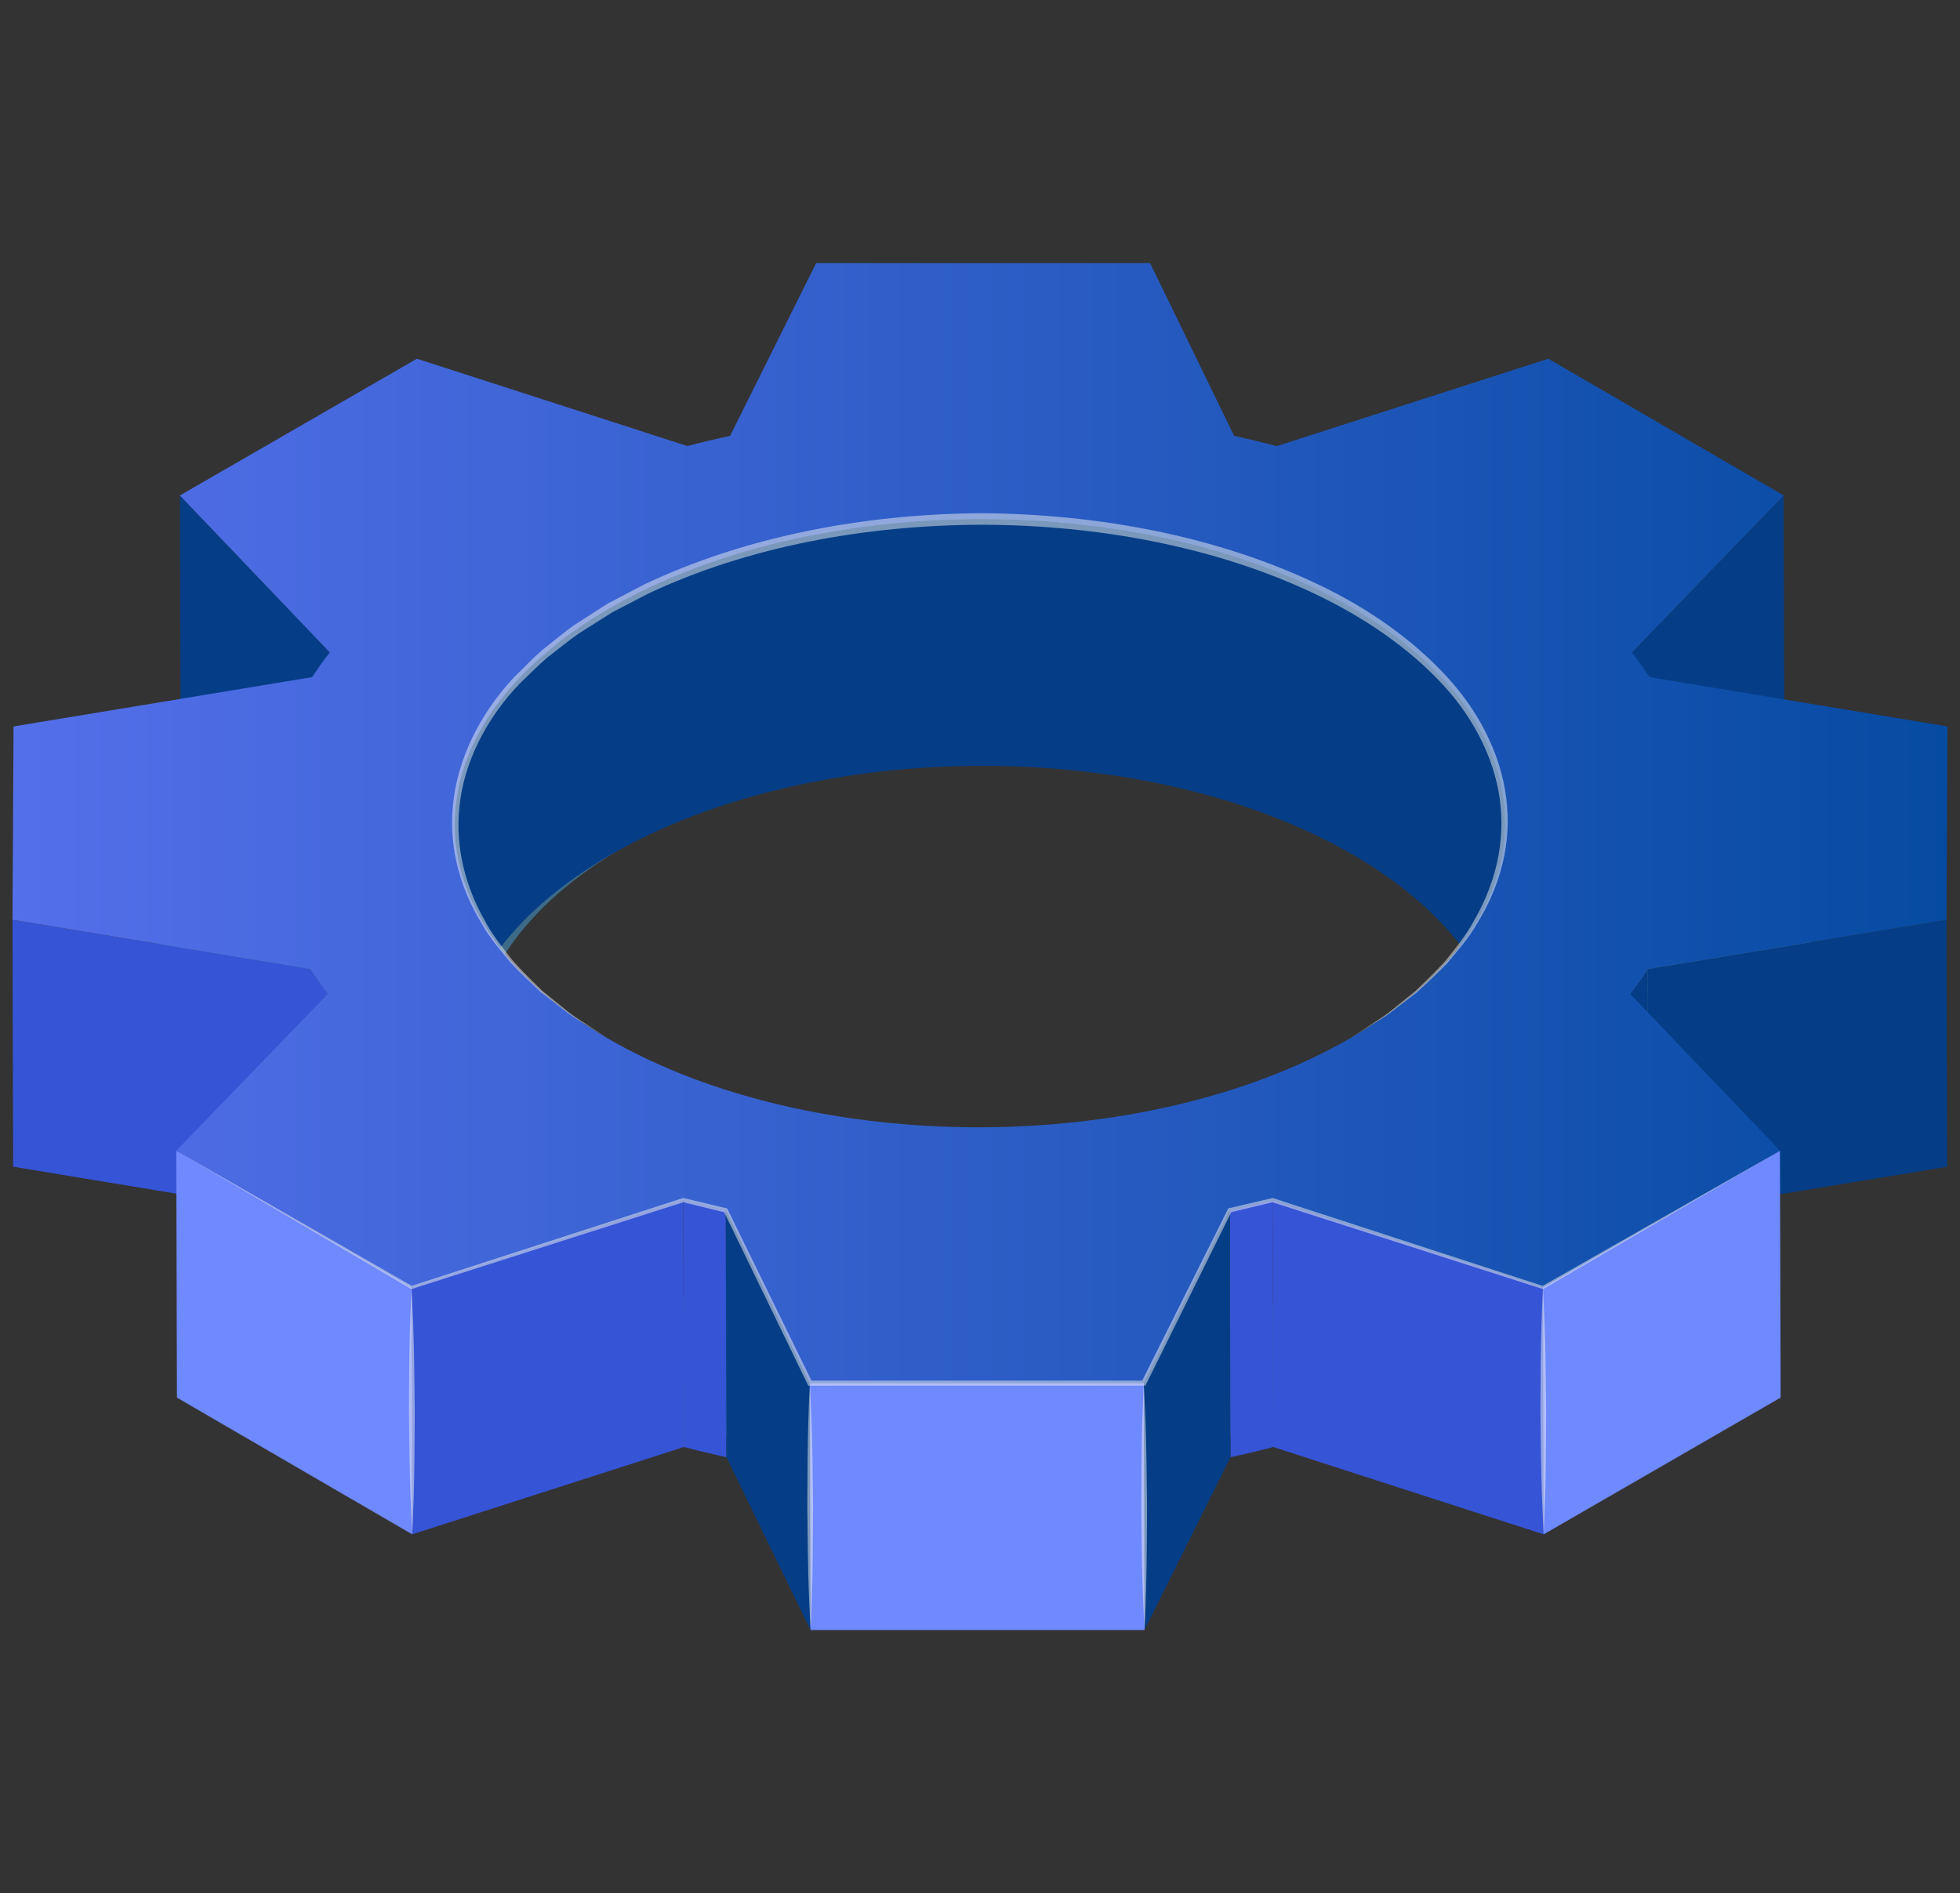
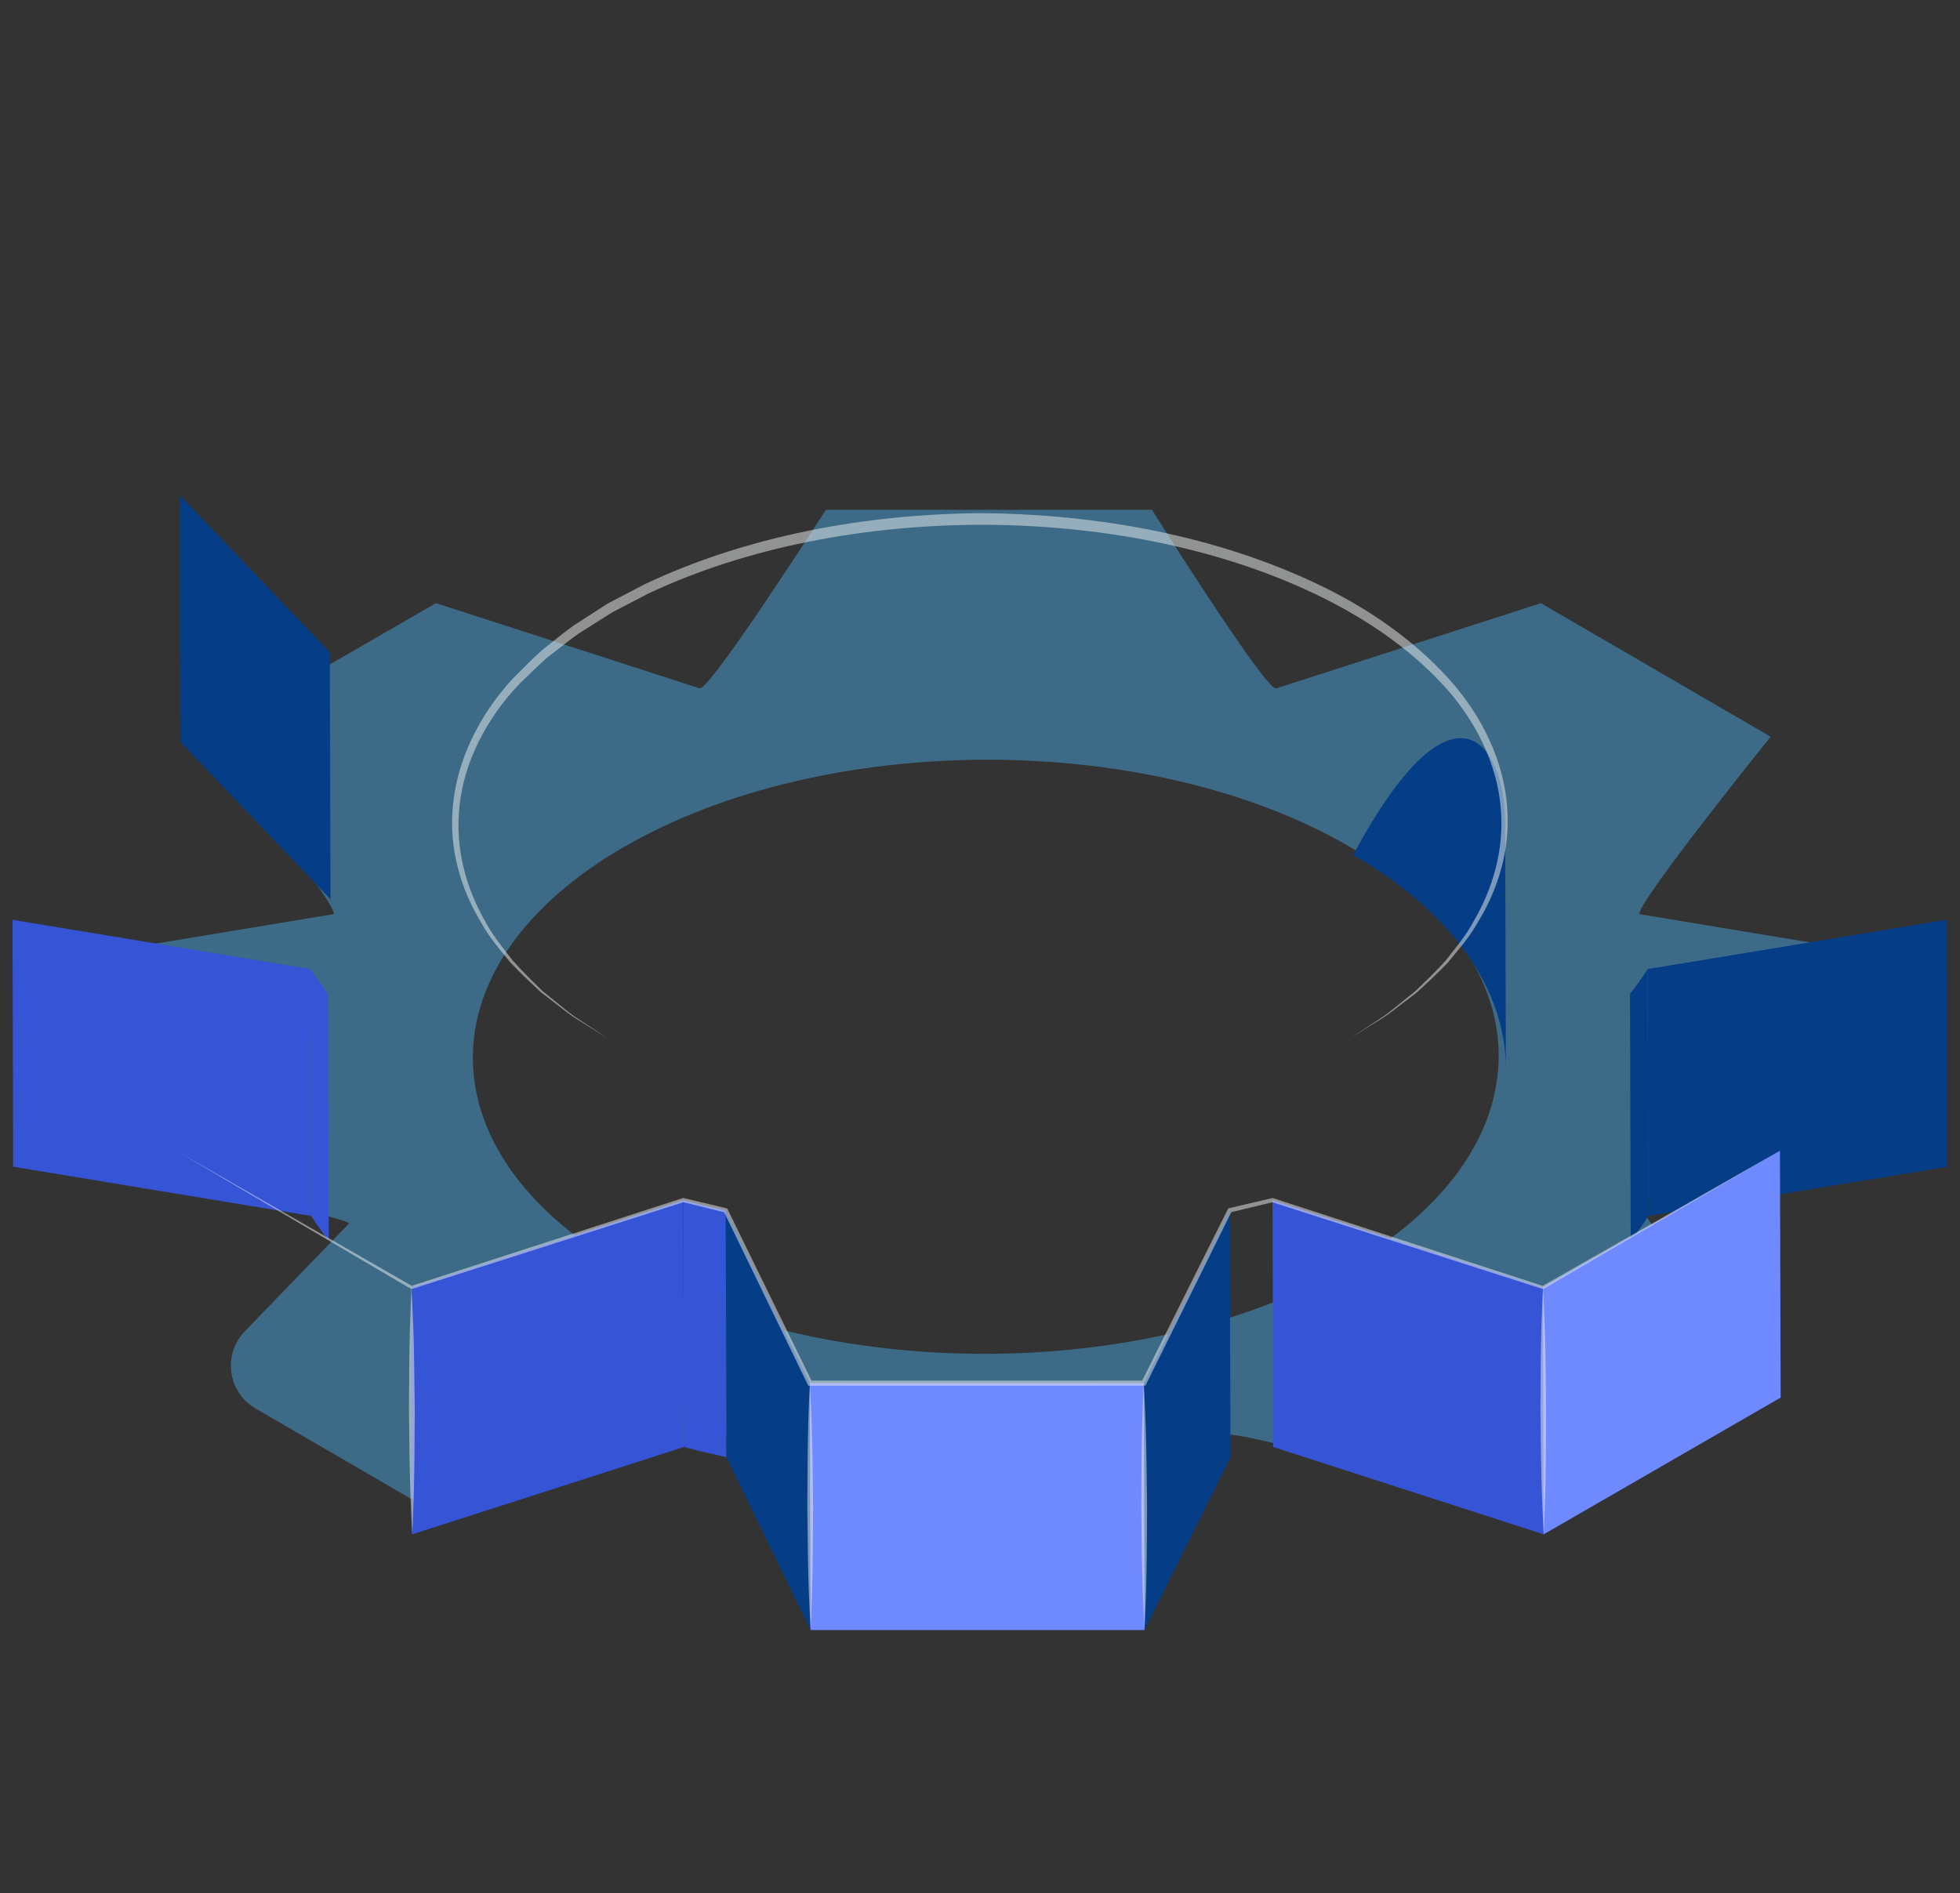
<svg xmlns="http://www.w3.org/2000/svg" version="1.1" id="Calque_1" x="0px" y="0px" width="59px" height="57px" viewBox="0 0 59 57" enable-background="new 0 0 59 57" xml:space="preserve">
  <rect x="0" y="0" width="59" height="57" fill="#333333" stroke="none" />
  <g id="Gear_x5F_02_1_">
    <g>
      <path fill="#3D6B87" d="M40.555,38.142c6.053-3.495,6.08-9.158,0.072-12.65c-6.01-3.492-15.784-3.492-21.836,0.003    c-6.049,3.491-6.081,9.152-0.071,12.645C24.729,41.632,34.507,41.635,40.555,38.142L40.555,38.142z M53.299,22.181    c0,0-4.104,5.1-3.944,5.343l7.438,1.232c0.764,0.125,1.322,0.787,1.318,1.562l-0.018,3.014c-0.004,0.769-0.561,1.42-1.318,1.546    l-7.473,1.23c-0.101,0.159,1.593,2.394,2.778,3.92c0.586,0.755,0.366,1.849-0.46,2.327l-4.831,2.79    c-0.361,0.208-0.787,0.265-1.191,0.156c-2.016-0.536-8.227-2.175-8.58-2.101l-2.116,4.257c-0.251,0.506-0.769,0.825-1.334,0.825    h-7.964c-0.569,0-1.089-0.325-1.339-0.836l-2.065-4.244c-0.354-0.079-6.664,1.582-8.646,2.109    c-0.382,0.102-0.783,0.047-1.125-0.152l-4.739-2.754c-0.835-0.487-0.994-1.626-0.321-2.322l3.142-3.25    c-0.144-0.186-5.639-1.39-8.103-1.921c-0.688-0.149-1.172-0.759-1.168-1.463l0.018-3.22c0.005-0.727,0.531-1.343,1.246-1.459    l7.541-1.247c0.158-0.242-3.891-5.341-3.891-5.341l6.969-4.022l7.949,2.568c0.414-0.108,3.788-5.378,3.788-5.378h9.817    c0,0,3.309,5.272,3.724,5.381l7.984-2.57L53.299,22.181z" />
    </g>
    <g>
      <g>
        <g>
          <g>
            <polygon fill="#053E87" points="9.928,19.643 9.949,27.075 5.438,22.351 5.416,14.918      " />
          </g>
          <g>
-             <polygon fill="#053E87" points="53.691,14.916 53.712,22.349 49.146,27.079 49.124,19.646      " />
-           </g>
+             </g>
          <g>
-             <path fill="#053E87" d="M45.309,24.739l0.021,7.433c-0.006-2.33-1.539-4.655-4.597-6.433       c-6.153-3.576-16.16-3.576-22.357,0.001c-3.117,1.801-4.673,4.163-4.666,6.521l-0.021-7.433       c-0.007-2.357,1.55-4.72,4.667-6.519c6.197-3.579,16.204-3.578,22.357-0.003C43.771,20.083,45.302,22.409,45.309,24.739z" />
+             <path fill="#053E87" d="M45.309,24.739l0.021,7.433c-0.006-2.33-1.539-4.655-4.597-6.433       c-6.153-3.576-16.16-3.576-22.357,0.001c-3.117,1.801-4.673,4.163-4.666,6.521c-0.007-2.357,1.55-4.72,4.667-6.519c6.197-3.579,16.204-3.578,22.357-0.003C43.771,20.083,45.302,22.409,45.309,24.739z" />
          </g>
          <g>
            <polygon fill="#3654D6" points="9.345,29.176 9.365,36.609 0.396,35.127 0.376,27.694      " />
          </g>
          <g>
            <polygon fill="#053E87" points="58.592,27.694 58.612,35.128 49.619,36.609 49.598,29.176      " />
          </g>
          <g>
            <path fill="#3654D6" d="M9.875,29.921l0.021,7.434c-0.19-0.247-0.367-0.495-0.53-0.745l-0.021-7.434       C9.508,29.427,9.685,29.675,9.875,29.921z" />
          </g>
          <g>
            <path fill="#053E87" d="M49.598,29.176l0.021,7.434c-0.157,0.25-0.338,0.499-0.532,0.745l-0.021-7.434       C49.26,29.675,49.44,29.427,49.598,29.176z" />
          </g>
          <g>
            <path fill="#3654D6" d="M21.847,36.441l0.021,7.433c-0.432-0.096-0.855-0.196-1.28-0.308l-0.021-7.434       C20.99,36.243,21.414,36.346,21.847,36.441z" />
          </g>
          <g>
-             <path fill="#3654D6" d="M38.306,36.134l0.021,7.433c-0.423,0.111-0.854,0.214-1.286,0.306l-0.021-7.434       C37.451,36.348,37.88,36.243,38.306,36.134z" />
-           </g>
+             </g>
          <g>
            <polygon fill="#3654D6" points="20.566,36.133 20.587,43.566 12.408,46.195 12.388,38.764      " />
          </g>
          <g>
-             <polygon fill="#6F89FF" points="12.388,38.764 12.408,46.195 5.326,42.079 5.306,34.646      " />
-           </g>
+             </g>
          <g>
            <polygon fill="#3654D6" points="46.446,38.764 46.467,46.196 38.326,43.566 38.306,36.134      " />
          </g>
          <g>
            <polygon fill="#6F89FF" points="53.58,34.646 53.601,42.078 46.467,46.196 46.446,38.764      " />
          </g>
          <g>
            <polygon fill="#053E87" points="24.38,41.645 24.4,49.077 21.867,43.874 21.847,36.441      " />
          </g>
          <g>
            <polygon fill="#053E87" points="37.019,36.438 37.04,43.872 34.451,49.077 34.431,41.645      " />
          </g>
          <g>
            <polygon fill="#6F89FF" points="34.431,41.645 34.451,49.077 24.4,49.077 24.38,41.645      " />
          </g>
          <linearGradient id="SVGID_1_" gradientUnits="userSpaceOnUse" x1="0.376" y1="24.784" x2="58.624" y2="24.784">
            <stop offset="0" style="stop-color:#546FEA" />
            <stop offset="1" style="stop-color:#064BA2" />
          </linearGradient>
-           <path fill="url(#SVGID_1_)" d="M53.691,14.916l-4.567,4.729c0.192,0.245,0.364,0.492,0.528,0.742l8.972,1.484l-0.032,5.822      l-8.994,1.481c-0.157,0.251-0.338,0.499-0.531,0.745l4.514,4.725l-7.134,4.118l-8.141-2.63      c-0.426,0.109-0.854,0.214-1.287,0.305l-2.588,5.206H24.38l-2.533-5.203c-0.433-0.096-0.856-0.198-1.28-0.309l-8.179,2.631      l-7.082-4.117l4.569-4.726c-0.19-0.246-0.367-0.494-0.53-0.745l-8.969-1.481l0.032-5.822l8.989-1.484      c0.163-0.248,0.337-0.499,0.53-0.745l-4.512-4.725l7.135-4.117l8.14,2.629c0.424-0.111,0.857-0.213,1.286-0.305l2.592-5.202      h10.053l2.528,5.199c0.432,0.097,0.861,0.199,1.283,0.311l8.175-2.632L53.691,14.916z M40.641,31.26      c6.199-3.579,6.226-9.378,0.072-12.953s-16.16-3.576-22.357,0.003c-6.194,3.574-6.227,9.371-0.074,12.947      S34.447,34.836,40.641,31.26L40.641,31.26z" />
          <g>
            <path opacity="0.5" fill="#F1F2F2" d="M40.641,31.26c0,0,0.186-0.121,0.532-0.347c0.17-0.119,0.393-0.248,0.632-0.428       c0.232-0.188,0.501-0.405,0.802-0.646c0.278-0.267,0.588-0.564,0.899-0.904c0.284-0.367,0.617-0.745,0.866-1.22       c0.534-0.915,0.924-2.108,0.802-3.41c-0.112-1.297-0.75-2.638-1.776-3.729c-1.026-1.097-2.353-2.002-3.845-2.709       c-2.966-1.407-6.51-2.063-10.015-2.068c-3.509,0.01-7.042,0.668-10.021,2.071c-0.364,0.189-0.726,0.377-1.083,0.563       c-0.343,0.217-0.681,0.43-1.016,0.642c-0.323,0.227-0.619,0.475-0.926,0.707c-0.292,0.247-0.556,0.523-0.829,0.78       c-1.043,1.077-1.696,2.409-1.831,3.704c-0.146,1.302,0.222,2.5,0.744,3.421c0.245,0.478,0.571,0.86,0.854,1.228       c0.307,0.348,0.616,0.642,0.89,0.914c0.301,0.242,0.568,0.461,0.8,0.648c0.237,0.183,0.46,0.31,0.631,0.427       c0.346,0.229,0.529,0.352,0.529,0.352s-0.188-0.115-0.537-0.337c-0.174-0.114-0.4-0.238-0.642-0.414       c-0.238-0.185-0.514-0.396-0.819-0.632c-0.283-0.267-0.602-0.555-0.92-0.899c-0.295-0.362-0.633-0.743-0.894-1.223       c-0.557-0.923-0.972-2.152-0.833-3.505c0.123-1.344,0.786-2.734,1.84-3.856c0.278-0.268,0.544-0.554,0.84-0.813       c0.313-0.245,0.621-0.506,0.947-0.741c0.337-0.217,0.679-0.438,1.021-0.658c0.365-0.192,0.732-0.385,1.103-0.578       c3.025-1.44,6.597-2.124,10.15-2.149c3.554,0.025,7.123,0.698,10.154,2.15c1.499,0.712,2.856,1.666,3.893,2.806       c1.04,1.136,1.687,2.535,1.784,3.882c0.114,1.355-0.323,2.577-0.89,3.492c-0.265,0.477-0.612,0.851-0.907,1.214       c-0.324,0.338-0.642,0.629-0.927,0.89c-0.31,0.235-0.584,0.445-0.823,0.628c-0.243,0.177-0.469,0.299-0.642,0.413       C40.827,31.143,40.641,31.26,40.641,31.26z" />
            <g opacity="0.5">
              <path fill="#F1F2F2" d="M12.408,46.195c0,0-0.026-0.464-0.051-1.161c-0.026-0.696-0.038-1.624-0.046-2.554        c0.003-0.93,0.008-1.859,0.031-2.556c0.021-0.698,0.045-1.161,0.045-1.161s0.026,0.463,0.053,1.161        c0.026,0.696,0.035,1.625,0.045,2.556c-0.003,0.928-0.01,1.855-0.03,2.554C12.432,45.731,12.408,46.195,12.408,46.195z" />
              <path fill="#F1F2F2" d="M46.467,46.196c0,0-0.025-0.465-0.051-1.16c-0.026-0.698-0.038-1.626-0.046-2.556        c0.003-0.93,0.008-1.859,0.031-2.556c0.021-0.698,0.045-1.161,0.045-1.161s0.027,0.463,0.053,1.161        c0.024,0.696,0.035,1.626,0.043,2.556c-0.003,0.928-0.008,1.857-0.029,2.554C46.491,45.731,46.467,46.196,46.467,46.196z" />
              <path fill="#F1F2F2" d="M34.451,49.077c0,0-0.024-0.466-0.051-1.162s-0.038-1.626-0.045-2.556        c0.002-0.928,0.007-1.857,0.03-2.554c0.021-0.698,0.045-1.161,0.045-1.161s0.027,0.463,0.053,1.159        c0.026,0.698,0.036,1.626,0.046,2.556c-0.003,0.93-0.01,1.859-0.031,2.554C34.477,48.611,34.451,49.077,34.451,49.077z" />
              <path fill="#F1F2F2" d="M24.4,49.077c0,0-0.027-0.466-0.053-1.162c-0.026-0.696-0.035-1.626-0.045-2.556        c0.003-0.928,0.01-1.857,0.03-2.554c0.021-0.698,0.047-1.161,0.047-1.161s0.025,0.463,0.052,1.159        c0.025,0.698,0.037,1.626,0.045,2.556c-0.004,0.93-0.01,1.859-0.031,2.554C24.426,48.611,24.4,49.077,24.4,49.077z" />
              <polygon fill="#F1F2F2" points="53.58,34.646 46.469,38.802 46.451,38.813 46.432,38.807 38.286,36.192 38.321,36.193         37.032,36.503 37.077,36.468 34.5,41.677 34.479,41.719 34.431,41.719 24.38,41.721 24.332,41.721 24.31,41.677         21.786,36.471 21.832,36.506 20.552,36.193 20.585,36.192 12.402,38.807 12.382,38.813 12.364,38.802 5.306,34.646         12.41,38.723 12.375,38.72 20.547,36.074 20.564,36.069 20.582,36.072 21.859,36.377 21.892,36.386 21.904,36.412         24.447,41.608 24.38,41.567 34.431,41.567 34.362,41.608 36.959,36.41 36.974,36.383 37.004,36.375 38.289,36.074         38.309,36.069 38.325,36.074 46.46,38.722 46.423,38.723       " />
            </g>
          </g>
        </g>
      </g>
    </g>
  </g>
</svg>